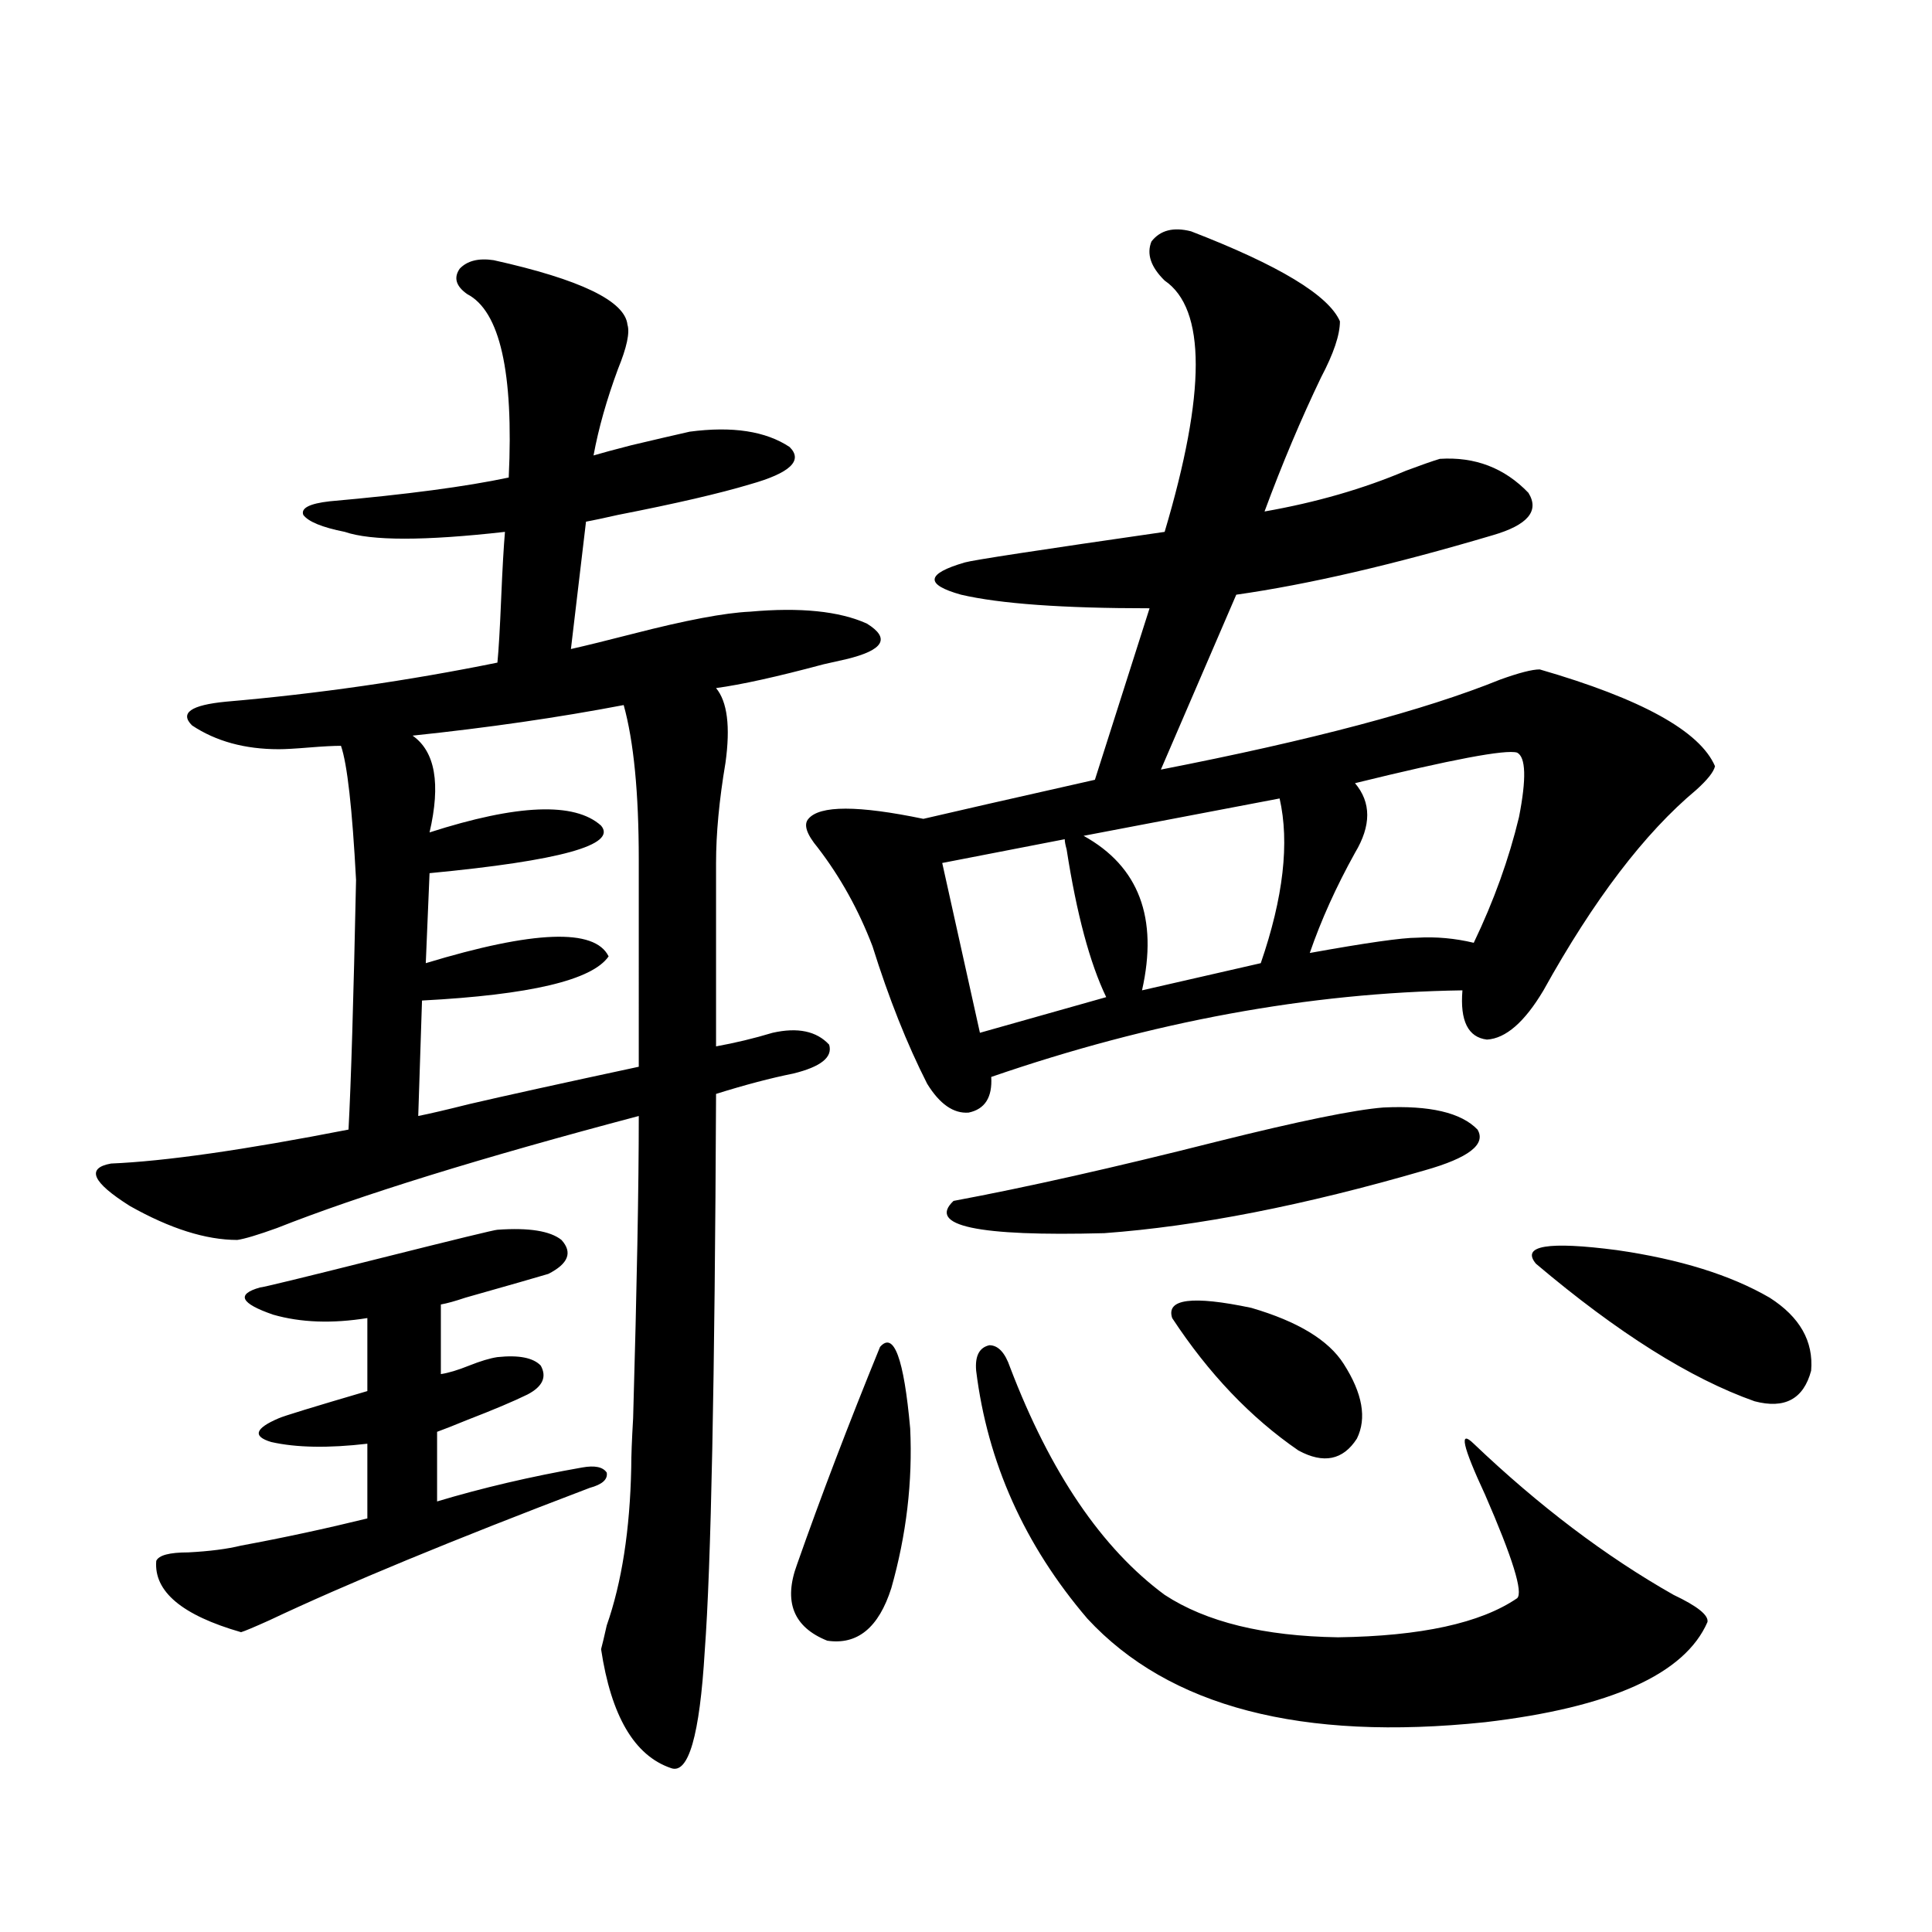
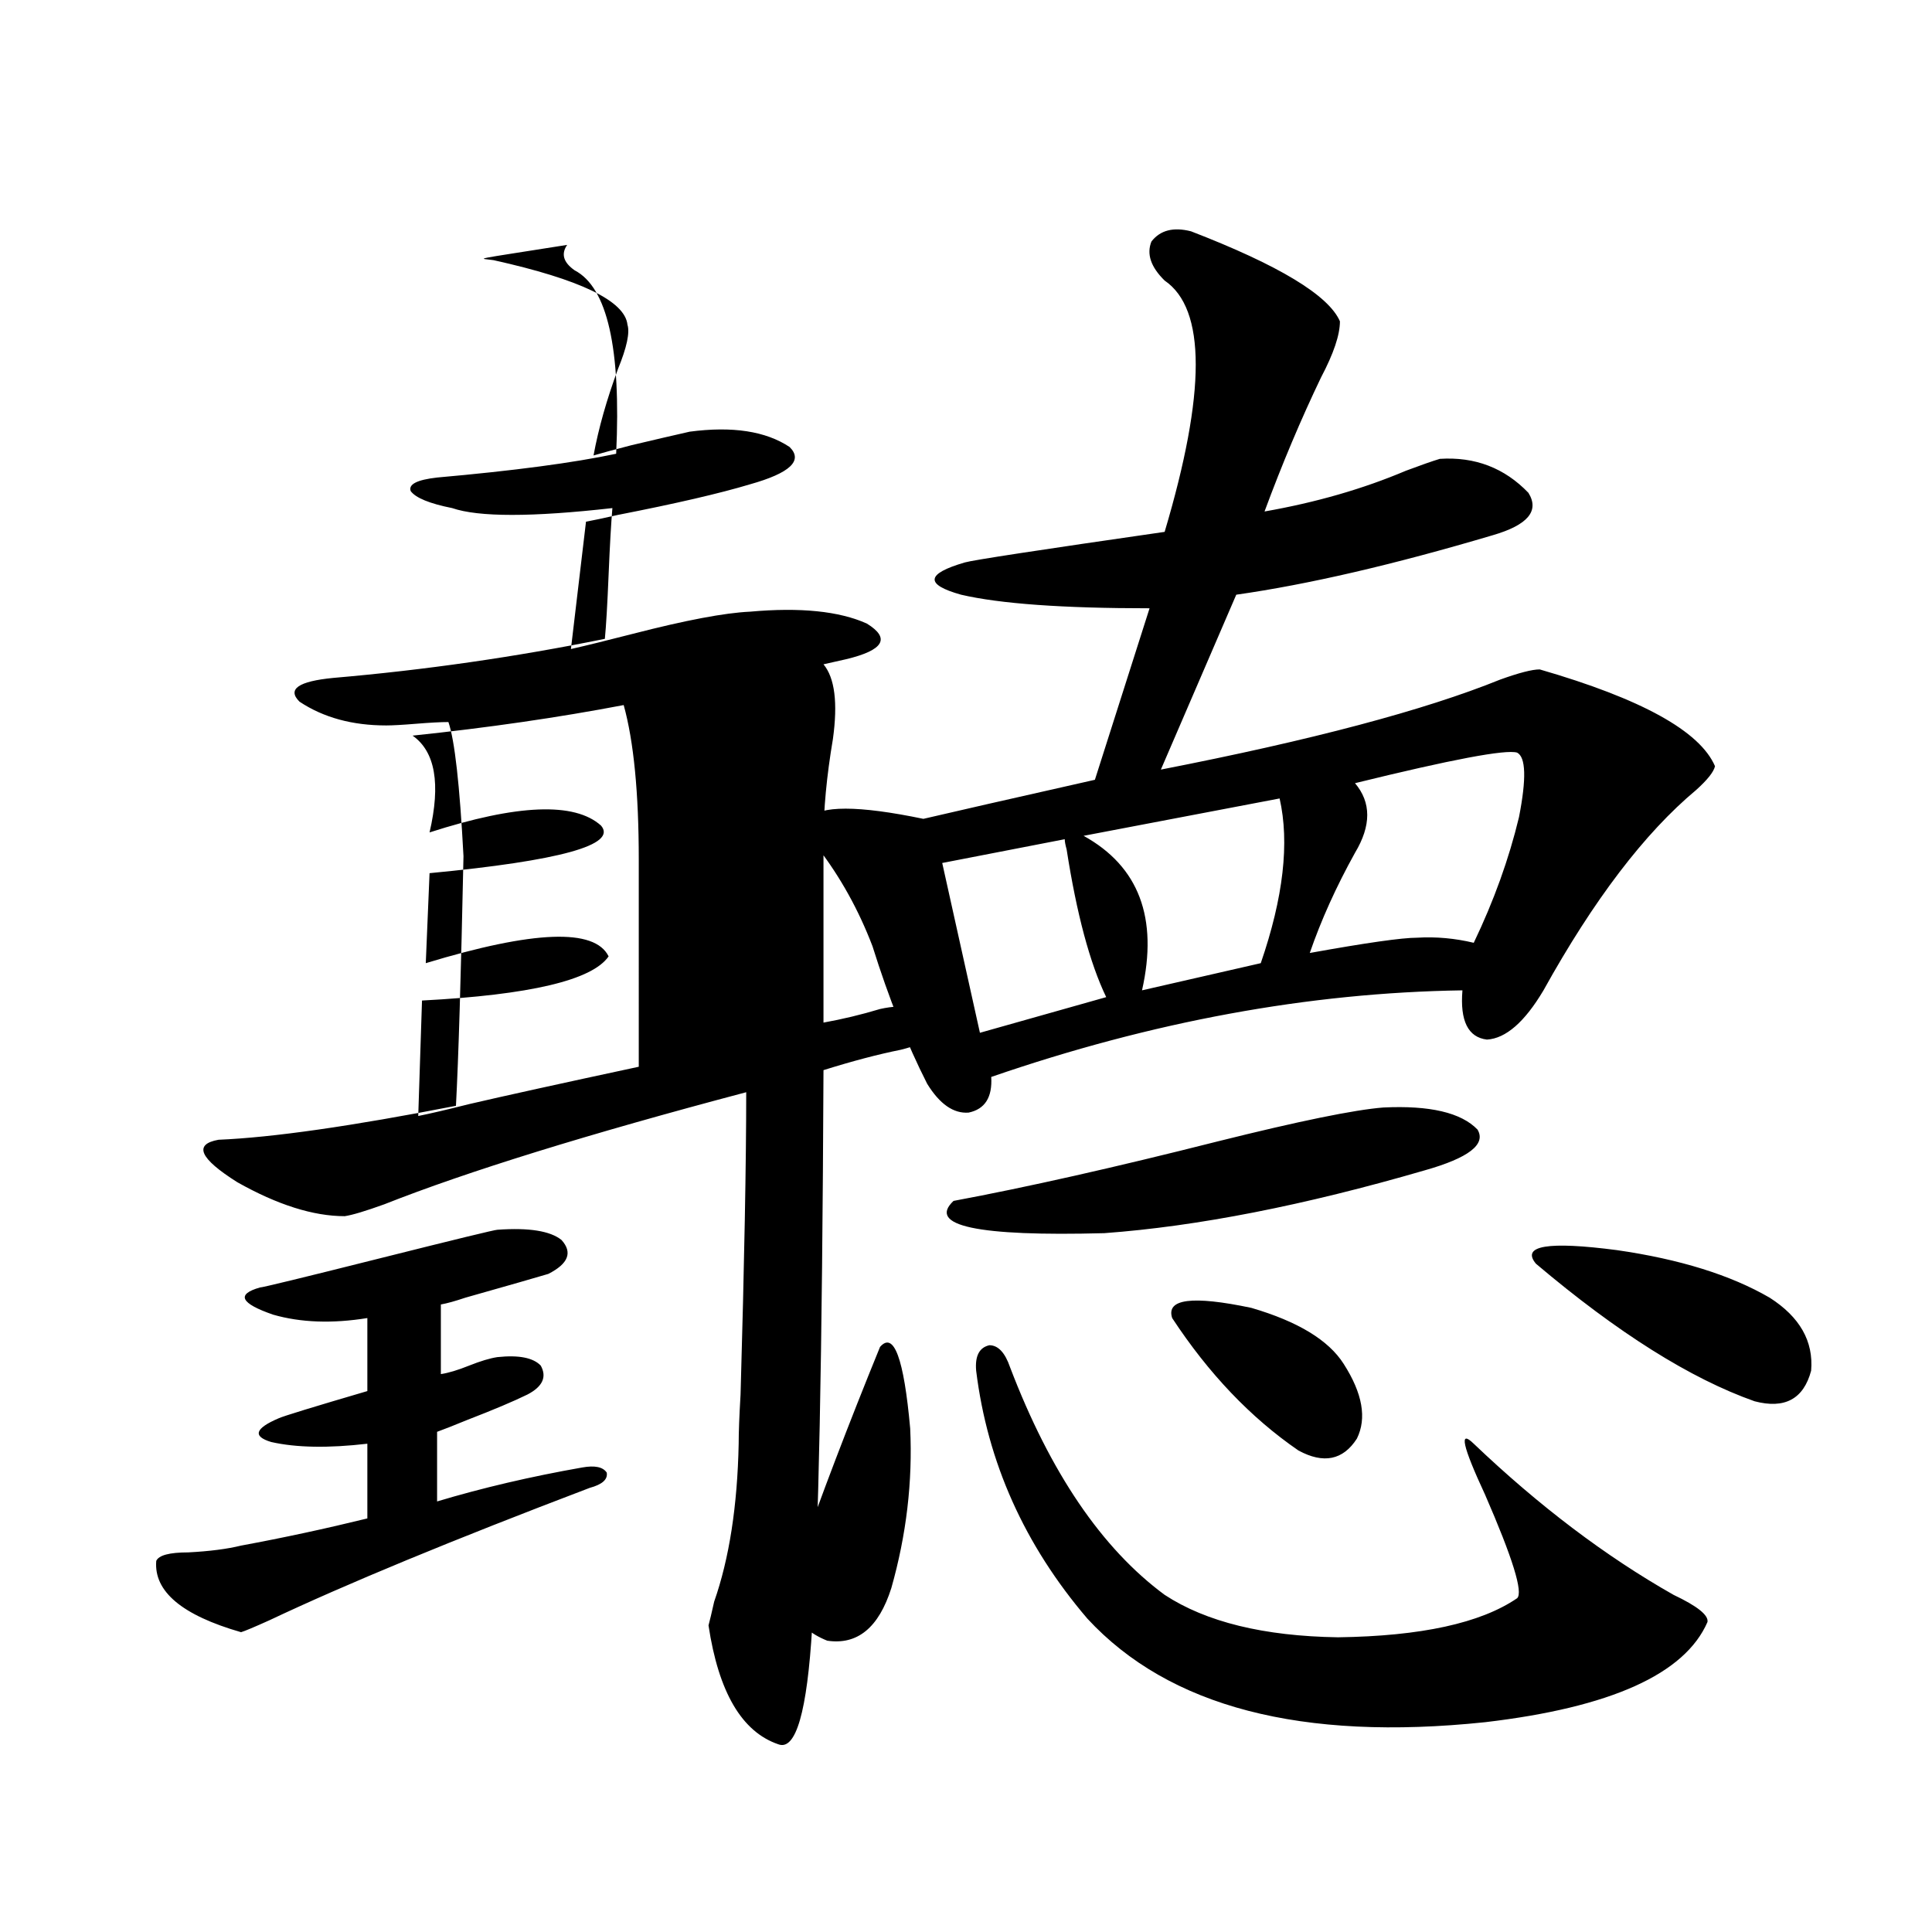
<svg xmlns="http://www.w3.org/2000/svg" version="1.1" id="图层_1" x="0px" y="0px" width="1000px" height="1000px" viewBox="0 0 1000 1000" enable-background="new 0 0 1000 1000" xml:space="preserve">
-   <path d="M255.506,134.668c44.877,9.971,67.956,21.094,69.267,33.398c1.296,4.106-0.335,11.729-4.878,22.852  c-5.854,15.82-10.091,30.762-12.683,44.824c3.902-1.167,10.396-2.925,19.512-5.273c12.348-2.925,22.438-5.273,30.243-7.031  c22.104-2.925,39.344-0.288,51.706,7.91c7.149,7.031,0.32,13.486-20.487,19.336c-15.609,4.697-38.383,9.971-68.291,15.82  c-7.805,1.758-13.338,2.939-16.585,3.516l-7.805,65.918c7.805-1.758,18.536-4.395,32.194-7.91  c27.316-7.031,47.469-10.835,60.486-11.426c26.006-2.334,46.173-0.288,60.486,6.152c12.348,7.622,8.78,13.774-10.731,18.457  c-2.606,0.591-6.509,1.47-11.707,2.637c-24.069,6.455-42.605,10.547-55.608,12.305c5.854,7.031,7.47,19.927,4.878,38.672  c-3.262,19.336-4.878,36.626-4.878,51.855v94.922c9.756-1.758,19.512-4.092,29.268-7.031c13.003-2.925,22.759-0.879,29.268,6.152  c1.951,6.455-4.237,11.426-18.536,14.941c-11.707,2.349-25.045,5.864-39.999,10.547c-0.655,148.838-2.606,244.927-5.854,288.281  c-2.606,43.945-8.46,64.16-17.561,60.645c-18.871-6.454-30.898-26.957-36.097-61.523c0.641-2.348,1.616-6.454,2.927-12.305  c7.805-22.261,12.027-49.507,12.683-81.738c0-5.85,0.32-14.351,0.976-25.488c1.951-67.964,2.927-120.107,2.927-156.445  c-81.949,21.685-144.387,41.021-187.313,58.008c-9.756,3.516-16.585,5.576-20.487,6.152c-16.265,0-34.801-5.85-55.608-17.578  c-19.512-12.305-22.773-19.624-9.756-21.973c27.957-1.167,68.932-7.031,122.924-17.578c1.296-24.019,2.592-67.085,3.902-129.199  c-1.951-36.914-4.558-60.054-7.805-69.434c-3.902,0-9.436,0.303-16.585,0.879c-7.164,0.591-12.362,0.879-15.609,0.879  c-17.561,0-32.529-4.092-44.877-12.305c-6.509-6.44-0.655-10.547,17.561-12.305c47.469-4.092,94.297-10.835,140.484-20.215  c0.641-6.44,1.296-17.578,1.951-33.398c0.641-15.229,1.296-26.655,1.951-34.277c-41.63,4.697-69.267,4.697-82.925,0  c-11.707-2.334-18.871-5.273-21.463-8.789c-1.311-3.516,3.247-5.85,13.658-7.031c39.664-3.516,70.563-7.607,92.681-12.305  c2.592-54.492-4.558-86.133-21.463-94.922c-5.854-4.092-7.164-8.486-3.902-13.184C241.848,134.971,247.701,133.501,255.506,134.668z   M80.876,807.91c1.296-2.925,6.829-4.395,16.585-4.395c11.052-0.576,20.152-1.758,27.316-3.516  c22.104-4.092,43.901-8.789,65.364-14.063v-38.672c-20.167,2.349-36.752,2.061-49.755-0.879c-9.756-2.925-8.46-7.031,3.902-12.305  c2.592-1.167,17.881-5.85,45.853-14.063v-37.793c-18.216,2.939-34.48,2.349-48.779-1.758c-16.92-5.85-19.191-10.547-6.829-14.063  c1.296,0,21.783-4.971,61.462-14.941c39.664-9.956,60.151-14.941,61.462-14.941c16.25-1.167,27.316,0.591,33.17,5.273  c5.854,6.455,3.567,12.305-6.829,17.578c-5.854,1.758-20.167,5.864-42.926,12.305c-5.213,1.758-9.436,2.939-12.683,3.516v36.035  c3.902-0.576,8.78-2.046,14.634-4.395c5.854-2.334,10.731-3.804,14.634-4.395c11.052-1.167,18.536,0.303,22.438,4.395  c3.247,5.864,0.976,10.85-6.829,14.941c-7.164,3.516-17.561,7.91-31.219,13.184c-7.164,2.939-12.362,4.985-15.609,6.152v36.035  c23.414-7.031,48.444-12.881,75.12-17.578c6.494-1.167,10.731-0.288,12.683,2.637c0.641,3.516-2.286,6.152-8.78,7.91  c-70.897,26.958-126.186,49.81-165.85,68.555c-7.805,3.516-12.683,5.563-14.634,6.152C94.199,836.035,79.565,823.73,80.876,807.91z   M322.821,364.941c-33.825,6.455-70.242,11.729-109.266,15.82c11.707,8.213,14.634,24.912,8.78,50.098  c45.518-14.639,75.12-15.82,88.778-3.516c8.445,9.971-21.143,18.169-88.778,24.609l-1.951,46.582  c55.929-16.987,87.468-18.154,94.632-3.516c-8.46,12.305-40.654,19.927-96.583,22.852l-1.951,59.766  c5.854-1.167,14.634-3.213,26.341-6.152c17.561-4.092,46.828-10.547,87.803-19.336V444.922  C330.626,410.356,328.02,383.701,322.821,364.941z M455.501,697.168c7.149-8.198,12.348,5.864,15.609,42.188  c1.296,27.549-1.951,55.083-9.756,82.617c-6.509,20.504-17.561,29.581-33.17,27.246c-17.561-7.031-22.773-20.215-15.609-39.551  C424.923,774.512,439.236,737.021,455.501,697.168z M616.473,119.727c45.518,17.578,71.218,33.11,77.071,46.582  c0,7.031-3.262,16.699-9.756,29.004c-10.411,21.685-20.167,44.824-29.268,69.434c26.661-4.683,51.051-11.714,73.169-21.094  c7.805-2.925,13.658-4.971,17.561-6.152c18.201-1.167,33.49,4.697,45.853,17.578c5.854,9.38-0.335,16.699-18.536,21.973  c-51.386,15.244-95.607,25.488-132.68,30.762l-39.023,90.527c78.047-15.229,136.582-30.762,175.605-46.582  c9.756-3.516,16.585-5.273,20.487-5.273c52.682,15.244,82.925,31.943,90.729,50.098c-0.655,2.939-3.902,7.031-9.756,12.305  c-26.676,22.275-53.017,56.841-79.022,103.711c-9.756,16.411-19.512,24.912-29.268,25.488c-9.756-1.167-13.993-9.668-12.683-25.488  c-79.357,1.182-160.651,16.123-243.896,44.824c0.641,10.547-3.262,16.699-11.707,18.457c-7.805,0.591-14.969-4.395-21.463-14.941  c-10.411-20.503-19.847-44.233-28.292-71.191c-7.164-18.745-16.585-35.732-28.292-50.977c-5.854-7.031-7.484-12.002-4.878-14.941  c5.854-7.031,25.686-7.031,59.511,0c14.954-3.516,44.542-10.244,88.778-20.215l28.292-88.77c-44.877,0-77.406-2.334-97.559-7.031  c-18.871-5.273-18.216-10.835,1.951-16.699c3.902-1.167,38.368-6.44,103.412-15.82c21.463-72.07,21.463-115.425,0-130.078  c-7.164-7.031-9.436-13.76-6.829-20.215C600.528,119.15,607.357,117.393,616.473,119.727z M551.108,434.375l-63.413,12.305  l19.512,87.891l65.364-18.457c-8.46-17.578-15.289-43.066-20.487-76.465C551.429,437.314,551.108,435.557,551.108,434.375z   M715.982,573.242c24.055-1.167,40.319,2.637,48.779,11.426c4.543,7.622-4.558,14.653-27.316,21.094  c-62.438,18.169-117.726,29.004-165.85,32.52c-65.699,1.758-91.705-3.804-78.047-16.699c37.713-7.031,83.245-17.275,136.582-30.762  C672.401,580.273,701.014,574.424,715.982,573.242z M505.256,709.473c-0.655-7.607,1.616-12.002,6.829-13.184  c4.543,0,8.125,3.818,10.731,11.426c20.808,54.492,47.469,93.755,79.998,117.773c21.463,14.063,51.371,21.383,89.754,21.973  c42.926-0.59,73.81-7.333,92.681-20.215c3.247-2.925-2.286-20.791-16.585-53.613c-11.707-25.186-13.658-33.975-5.854-26.367  c33.811,32.231,68.291,58.311,103.412,78.223c12.348,5.851,18.201,10.547,17.561,14.063c-11.707,26.944-50.09,44.234-115.119,51.855  c-94.967,9.957-163.578-7.91-205.849-53.613C530.286,799.712,511.109,756.934,505.256,709.473z M662.325,413.281l-101.461,19.336  c28.612,15.82,38.688,42.49,30.243,79.98l61.462-14.063C664.276,464.561,667.523,436.133,662.325,413.281z M695.495,705.957  c9.756,15.244,12.027,28.125,6.829,38.672c-7.164,11.138-17.24,13.184-30.243,6.152c-24.725-16.987-46.508-39.839-65.364-68.555  c-3.262-9.956,10.396-11.714,40.975-5.273C671.746,683.984,687.69,693.652,695.495,705.957z M785.249,389.551  c-5.854-1.758-33.825,3.516-83.9,15.82c8.445,9.971,8.445,21.973,0,36.035c-9.756,17.578-17.561,34.868-23.414,51.855  c29.268-5.273,47.804-7.91,55.608-7.91c9.756-0.576,19.512,0.303,29.268,2.637c10.396-21.67,18.201-43.354,23.414-65.039  C790.127,403.037,789.792,391.899,785.249,389.551z M795.005,654.102c-7.805-9.365,6.174-11.714,41.95-7.031  c32.515,4.697,58.855,12.896,79.022,24.609c15.609,9.971,22.759,22.563,21.463,37.793c-3.902,14.653-13.658,19.927-29.268,15.82  C875.003,713.579,837.275,689.849,795.005,654.102z" />
+   <path d="M255.506,134.668c44.877,9.971,67.956,21.094,69.267,33.398c1.296,4.106-0.335,11.729-4.878,22.852  c-5.854,15.82-10.091,30.762-12.683,44.824c3.902-1.167,10.396-2.925,19.512-5.273c12.348-2.925,22.438-5.273,30.243-7.031  c22.104-2.925,39.344-0.288,51.706,7.91c7.149,7.031,0.32,13.486-20.487,19.336c-15.609,4.697-38.383,9.971-68.291,15.82  c-7.805,1.758-13.338,2.939-16.585,3.516l-7.805,65.918c7.805-1.758,18.536-4.395,32.194-7.91  c27.316-7.031,47.469-10.835,60.486-11.426c26.006-2.334,46.173-0.288,60.486,6.152c12.348,7.622,8.78,13.774-10.731,18.457  c-2.606,0.591-6.509,1.47-11.707,2.637c5.854,7.031,7.47,19.927,4.878,38.672  c-3.262,19.336-4.878,36.626-4.878,51.855v94.922c9.756-1.758,19.512-4.092,29.268-7.031c13.003-2.925,22.759-0.879,29.268,6.152  c1.951,6.455-4.237,11.426-18.536,14.941c-11.707,2.349-25.045,5.864-39.999,10.547c-0.655,148.838-2.606,244.927-5.854,288.281  c-2.606,43.945-8.46,64.16-17.561,60.645c-18.871-6.454-30.898-26.957-36.097-61.523c0.641-2.348,1.616-6.454,2.927-12.305  c7.805-22.261,12.027-49.507,12.683-81.738c0-5.85,0.32-14.351,0.976-25.488c1.951-67.964,2.927-120.107,2.927-156.445  c-81.949,21.685-144.387,41.021-187.313,58.008c-9.756,3.516-16.585,5.576-20.487,6.152c-16.265,0-34.801-5.85-55.608-17.578  c-19.512-12.305-22.773-19.624-9.756-21.973c27.957-1.167,68.932-7.031,122.924-17.578c1.296-24.019,2.592-67.085,3.902-129.199  c-1.951-36.914-4.558-60.054-7.805-69.434c-3.902,0-9.436,0.303-16.585,0.879c-7.164,0.591-12.362,0.879-15.609,0.879  c-17.561,0-32.529-4.092-44.877-12.305c-6.509-6.44-0.655-10.547,17.561-12.305c47.469-4.092,94.297-10.835,140.484-20.215  c0.641-6.44,1.296-17.578,1.951-33.398c0.641-15.229,1.296-26.655,1.951-34.277c-41.63,4.697-69.267,4.697-82.925,0  c-11.707-2.334-18.871-5.273-21.463-8.789c-1.311-3.516,3.247-5.85,13.658-7.031c39.664-3.516,70.563-7.607,92.681-12.305  c2.592-54.492-4.558-86.133-21.463-94.922c-5.854-4.092-7.164-8.486-3.902-13.184C241.848,134.971,247.701,133.501,255.506,134.668z   M80.876,807.91c1.296-2.925,6.829-4.395,16.585-4.395c11.052-0.576,20.152-1.758,27.316-3.516  c22.104-4.092,43.901-8.789,65.364-14.063v-38.672c-20.167,2.349-36.752,2.061-49.755-0.879c-9.756-2.925-8.46-7.031,3.902-12.305  c2.592-1.167,17.881-5.85,45.853-14.063v-37.793c-18.216,2.939-34.48,2.349-48.779-1.758c-16.92-5.85-19.191-10.547-6.829-14.063  c1.296,0,21.783-4.971,61.462-14.941c39.664-9.956,60.151-14.941,61.462-14.941c16.25-1.167,27.316,0.591,33.17,5.273  c5.854,6.455,3.567,12.305-6.829,17.578c-5.854,1.758-20.167,5.864-42.926,12.305c-5.213,1.758-9.436,2.939-12.683,3.516v36.035  c3.902-0.576,8.78-2.046,14.634-4.395c5.854-2.334,10.731-3.804,14.634-4.395c11.052-1.167,18.536,0.303,22.438,4.395  c3.247,5.864,0.976,10.85-6.829,14.941c-7.164,3.516-17.561,7.91-31.219,13.184c-7.164,2.939-12.362,4.985-15.609,6.152v36.035  c23.414-7.031,48.444-12.881,75.12-17.578c6.494-1.167,10.731-0.288,12.683,2.637c0.641,3.516-2.286,6.152-8.78,7.91  c-70.897,26.958-126.186,49.81-165.85,68.555c-7.805,3.516-12.683,5.563-14.634,6.152C94.199,836.035,79.565,823.73,80.876,807.91z   M322.821,364.941c-33.825,6.455-70.242,11.729-109.266,15.82c11.707,8.213,14.634,24.912,8.78,50.098  c45.518-14.639,75.12-15.82,88.778-3.516c8.445,9.971-21.143,18.169-88.778,24.609l-1.951,46.582  c55.929-16.987,87.468-18.154,94.632-3.516c-8.46,12.305-40.654,19.927-96.583,22.852l-1.951,59.766  c5.854-1.167,14.634-3.213,26.341-6.152c17.561-4.092,46.828-10.547,87.803-19.336V444.922  C330.626,410.356,328.02,383.701,322.821,364.941z M455.501,697.168c7.149-8.198,12.348,5.864,15.609,42.188  c1.296,27.549-1.951,55.083-9.756,82.617c-6.509,20.504-17.561,29.581-33.17,27.246c-17.561-7.031-22.773-20.215-15.609-39.551  C424.923,774.512,439.236,737.021,455.501,697.168z M616.473,119.727c45.518,17.578,71.218,33.11,77.071,46.582  c0,7.031-3.262,16.699-9.756,29.004c-10.411,21.685-20.167,44.824-29.268,69.434c26.661-4.683,51.051-11.714,73.169-21.094  c7.805-2.925,13.658-4.971,17.561-6.152c18.201-1.167,33.49,4.697,45.853,17.578c5.854,9.38-0.335,16.699-18.536,21.973  c-51.386,15.244-95.607,25.488-132.68,30.762l-39.023,90.527c78.047-15.229,136.582-30.762,175.605-46.582  c9.756-3.516,16.585-5.273,20.487-5.273c52.682,15.244,82.925,31.943,90.729,50.098c-0.655,2.939-3.902,7.031-9.756,12.305  c-26.676,22.275-53.017,56.841-79.022,103.711c-9.756,16.411-19.512,24.912-29.268,25.488c-9.756-1.167-13.993-9.668-12.683-25.488  c-79.357,1.182-160.651,16.123-243.896,44.824c0.641,10.547-3.262,16.699-11.707,18.457c-7.805,0.591-14.969-4.395-21.463-14.941  c-10.411-20.503-19.847-44.233-28.292-71.191c-7.164-18.745-16.585-35.732-28.292-50.977c-5.854-7.031-7.484-12.002-4.878-14.941  c5.854-7.031,25.686-7.031,59.511,0c14.954-3.516,44.542-10.244,88.778-20.215l28.292-88.77c-44.877,0-77.406-2.334-97.559-7.031  c-18.871-5.273-18.216-10.835,1.951-16.699c3.902-1.167,38.368-6.44,103.412-15.82c21.463-72.07,21.463-115.425,0-130.078  c-7.164-7.031-9.436-13.76-6.829-20.215C600.528,119.15,607.357,117.393,616.473,119.727z M551.108,434.375l-63.413,12.305  l19.512,87.891l65.364-18.457c-8.46-17.578-15.289-43.066-20.487-76.465C551.429,437.314,551.108,435.557,551.108,434.375z   M715.982,573.242c24.055-1.167,40.319,2.637,48.779,11.426c4.543,7.622-4.558,14.653-27.316,21.094  c-62.438,18.169-117.726,29.004-165.85,32.52c-65.699,1.758-91.705-3.804-78.047-16.699c37.713-7.031,83.245-17.275,136.582-30.762  C672.401,580.273,701.014,574.424,715.982,573.242z M505.256,709.473c-0.655-7.607,1.616-12.002,6.829-13.184  c4.543,0,8.125,3.818,10.731,11.426c20.808,54.492,47.469,93.755,79.998,117.773c21.463,14.063,51.371,21.383,89.754,21.973  c42.926-0.59,73.81-7.333,92.681-20.215c3.247-2.925-2.286-20.791-16.585-53.613c-11.707-25.186-13.658-33.975-5.854-26.367  c33.811,32.231,68.291,58.311,103.412,78.223c12.348,5.851,18.201,10.547,17.561,14.063c-11.707,26.944-50.09,44.234-115.119,51.855  c-94.967,9.957-163.578-7.91-205.849-53.613C530.286,799.712,511.109,756.934,505.256,709.473z M662.325,413.281l-101.461,19.336  c28.612,15.82,38.688,42.49,30.243,79.98l61.462-14.063C664.276,464.561,667.523,436.133,662.325,413.281z M695.495,705.957  c9.756,15.244,12.027,28.125,6.829,38.672c-7.164,11.138-17.24,13.184-30.243,6.152c-24.725-16.987-46.508-39.839-65.364-68.555  c-3.262-9.956,10.396-11.714,40.975-5.273C671.746,683.984,687.69,693.652,695.495,705.957z M785.249,389.551  c-5.854-1.758-33.825,3.516-83.9,15.82c8.445,9.971,8.445,21.973,0,36.035c-9.756,17.578-17.561,34.868-23.414,51.855  c29.268-5.273,47.804-7.91,55.608-7.91c9.756-0.576,19.512,0.303,29.268,2.637c10.396-21.67,18.201-43.354,23.414-65.039  C790.127,403.037,789.792,391.899,785.249,389.551z M795.005,654.102c-7.805-9.365,6.174-11.714,41.95-7.031  c32.515,4.697,58.855,12.896,79.022,24.609c15.609,9.971,22.759,22.563,21.463,37.793c-3.902,14.653-13.658,19.927-29.268,15.82  C875.003,713.579,837.275,689.849,795.005,654.102z" />
</svg>